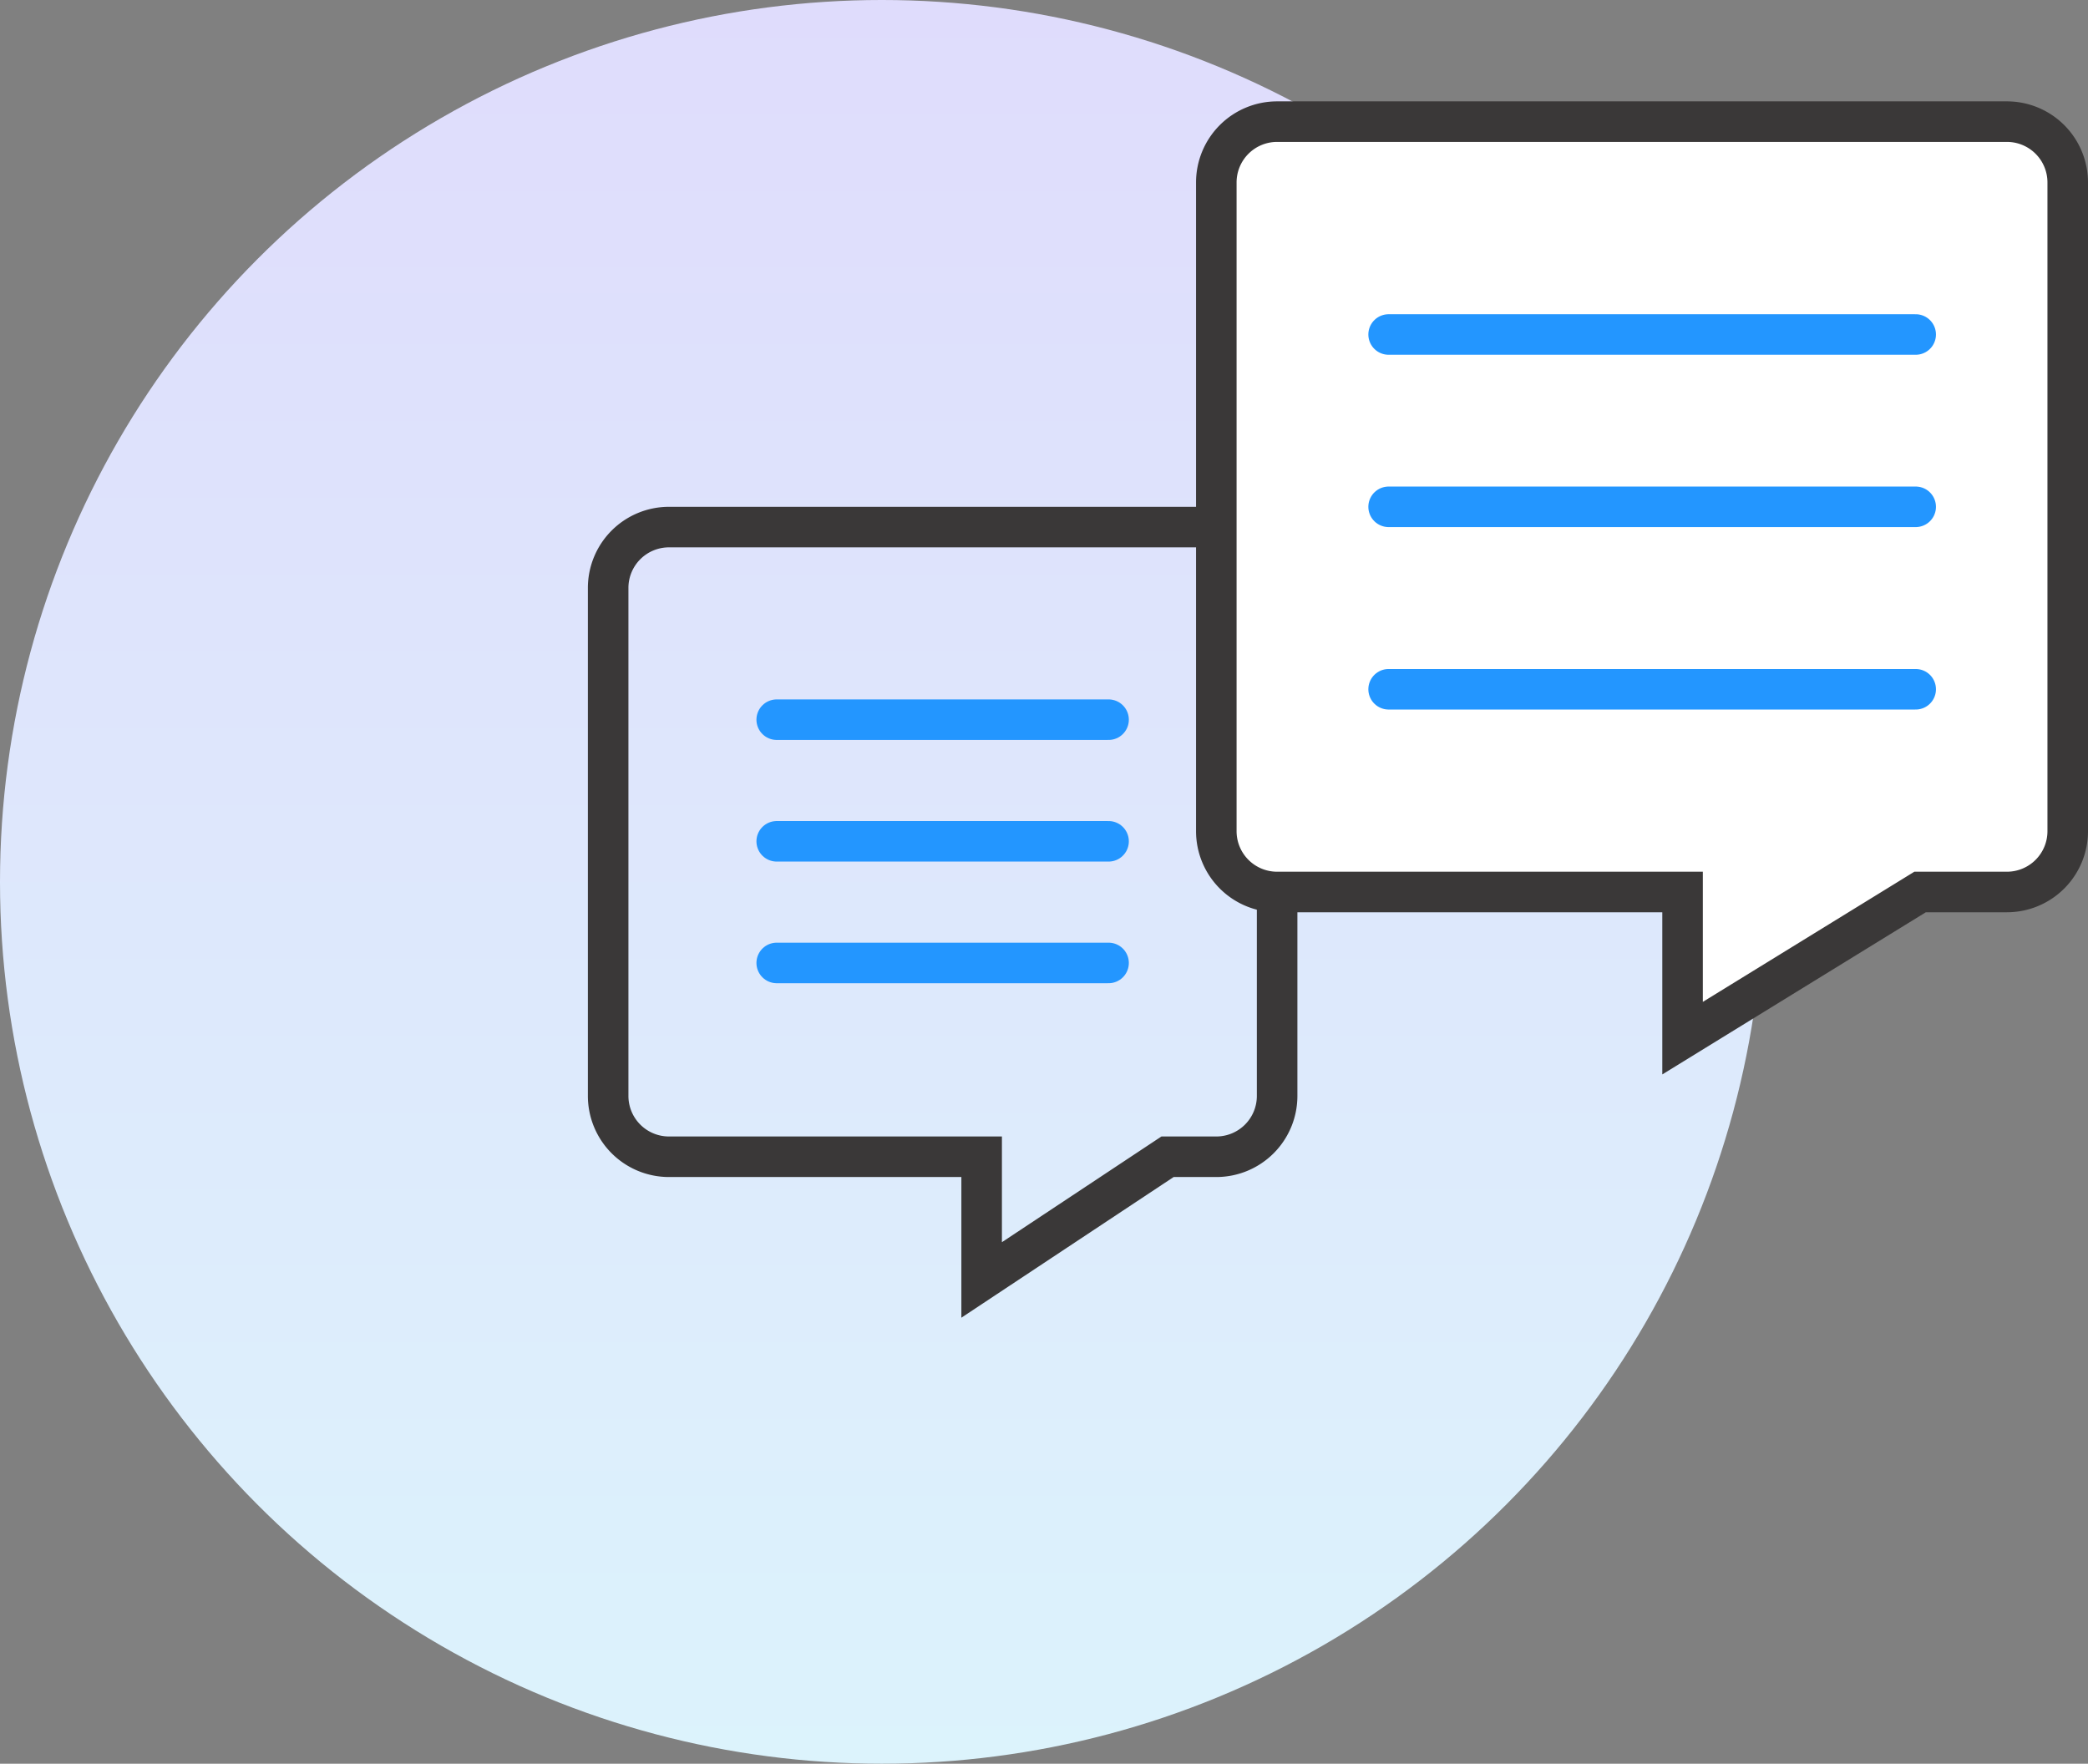
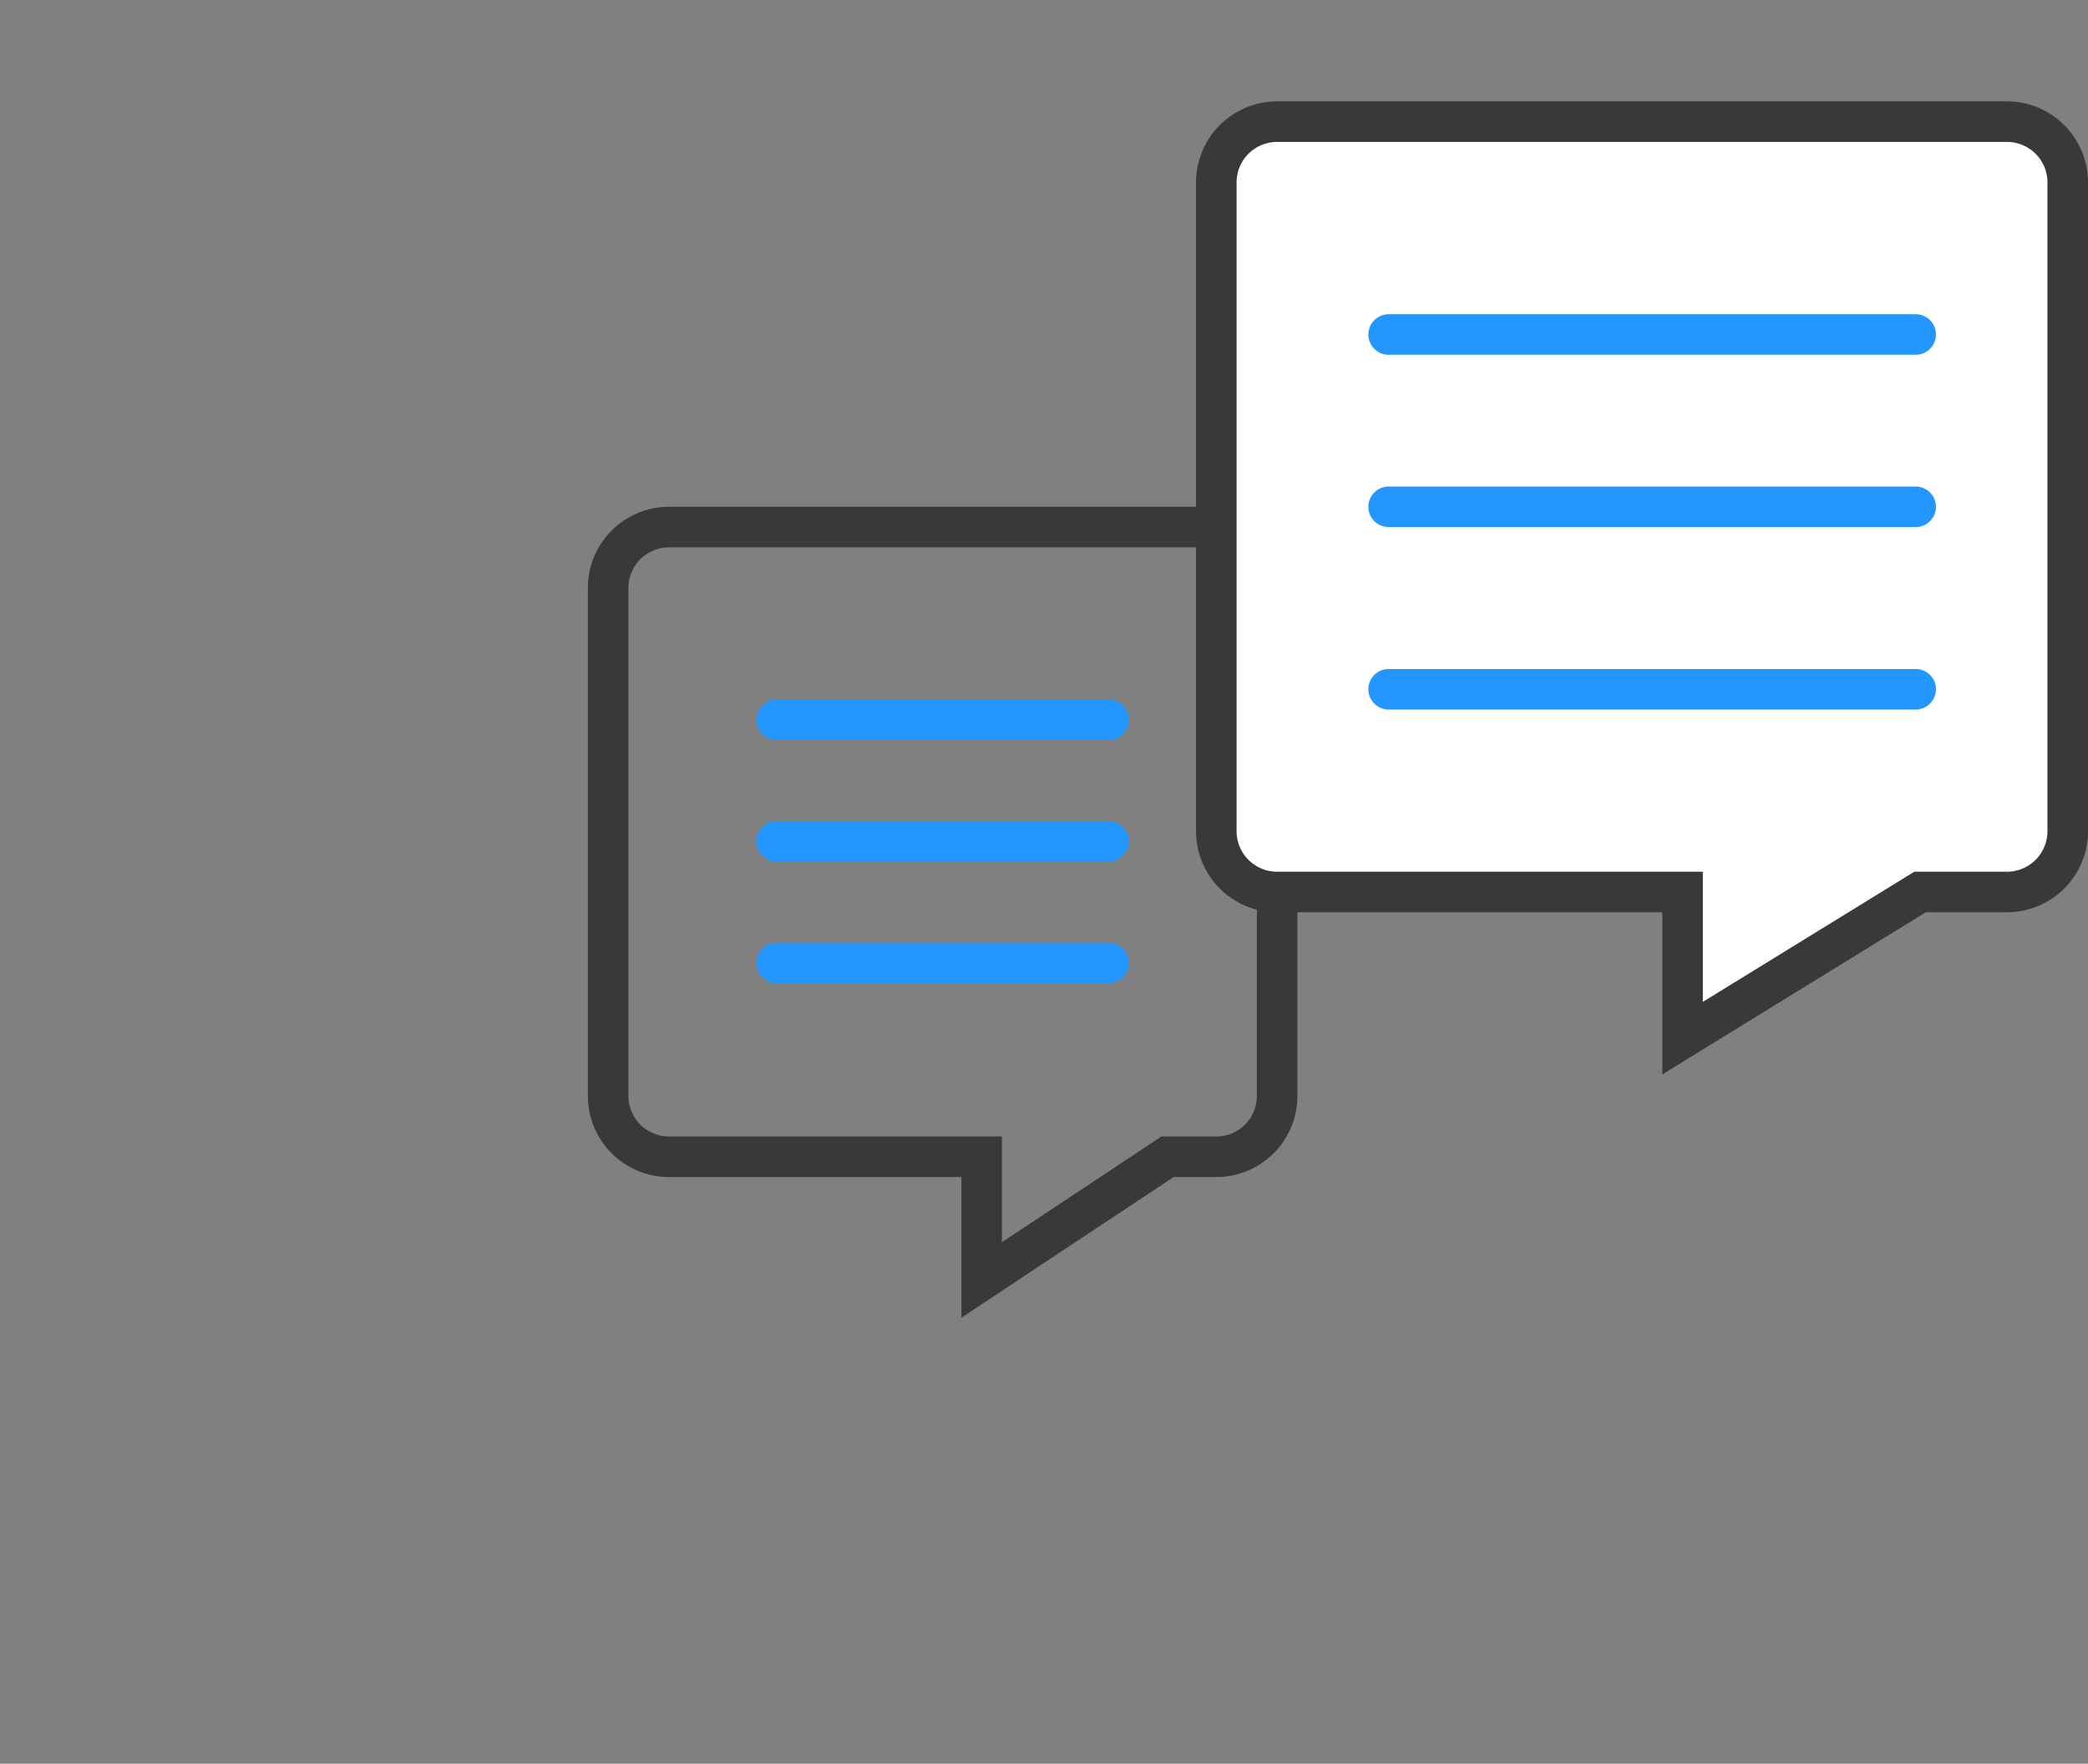
<svg xmlns="http://www.w3.org/2000/svg" width="103" height="87" viewBox="0 0 103 87">
  <rect x="0" y="0" width="103" height="87" fill="#808080" stroke="none" />
  <defs>
    <linearGradient id="a" x1="50%" x2="50%" y1="0%" y2="100%">
      <stop offset="0%" stop-color="#DFDCFC" />
      <stop offset="100%" stop-color="#DCF3FC" />
    </linearGradient>
  </defs>
  <g fill="none" fill-rule="evenodd">
-     <circle cx="43.5" cy="43.5" r="43.5" fill="url(#a)" />
    <g stroke-width="2">
      <path stroke="#3A3838" d="M48.424 63.137l9.17-6.077H60a3 3 0 0 0 3-3V29a3 3 0 0 0-3-3H33a3 3 0 0 0-3 3v25.06a3 3 0 0 0 3 3h15.424v6.077z" />
      <path fill="#FFF" stroke="#3A3838" d="M83 51.21L94.717 44H99a3 3 0 0 0 3-3V9a3 3 0 0 0-3-3H63a3 3 0 0 0-3 3v32a3 3 0 0 0 3 3h20v7.21z" />
      <path stroke="#2396FF" stroke-linecap="round" d="M68.5 16.5h26M68.5 25h26M68.5 34h26M38.315 35.5h16.37M38.315 41.5h16.37M38.315 47.5h16.37" />
    </g>
  </g>
</svg>